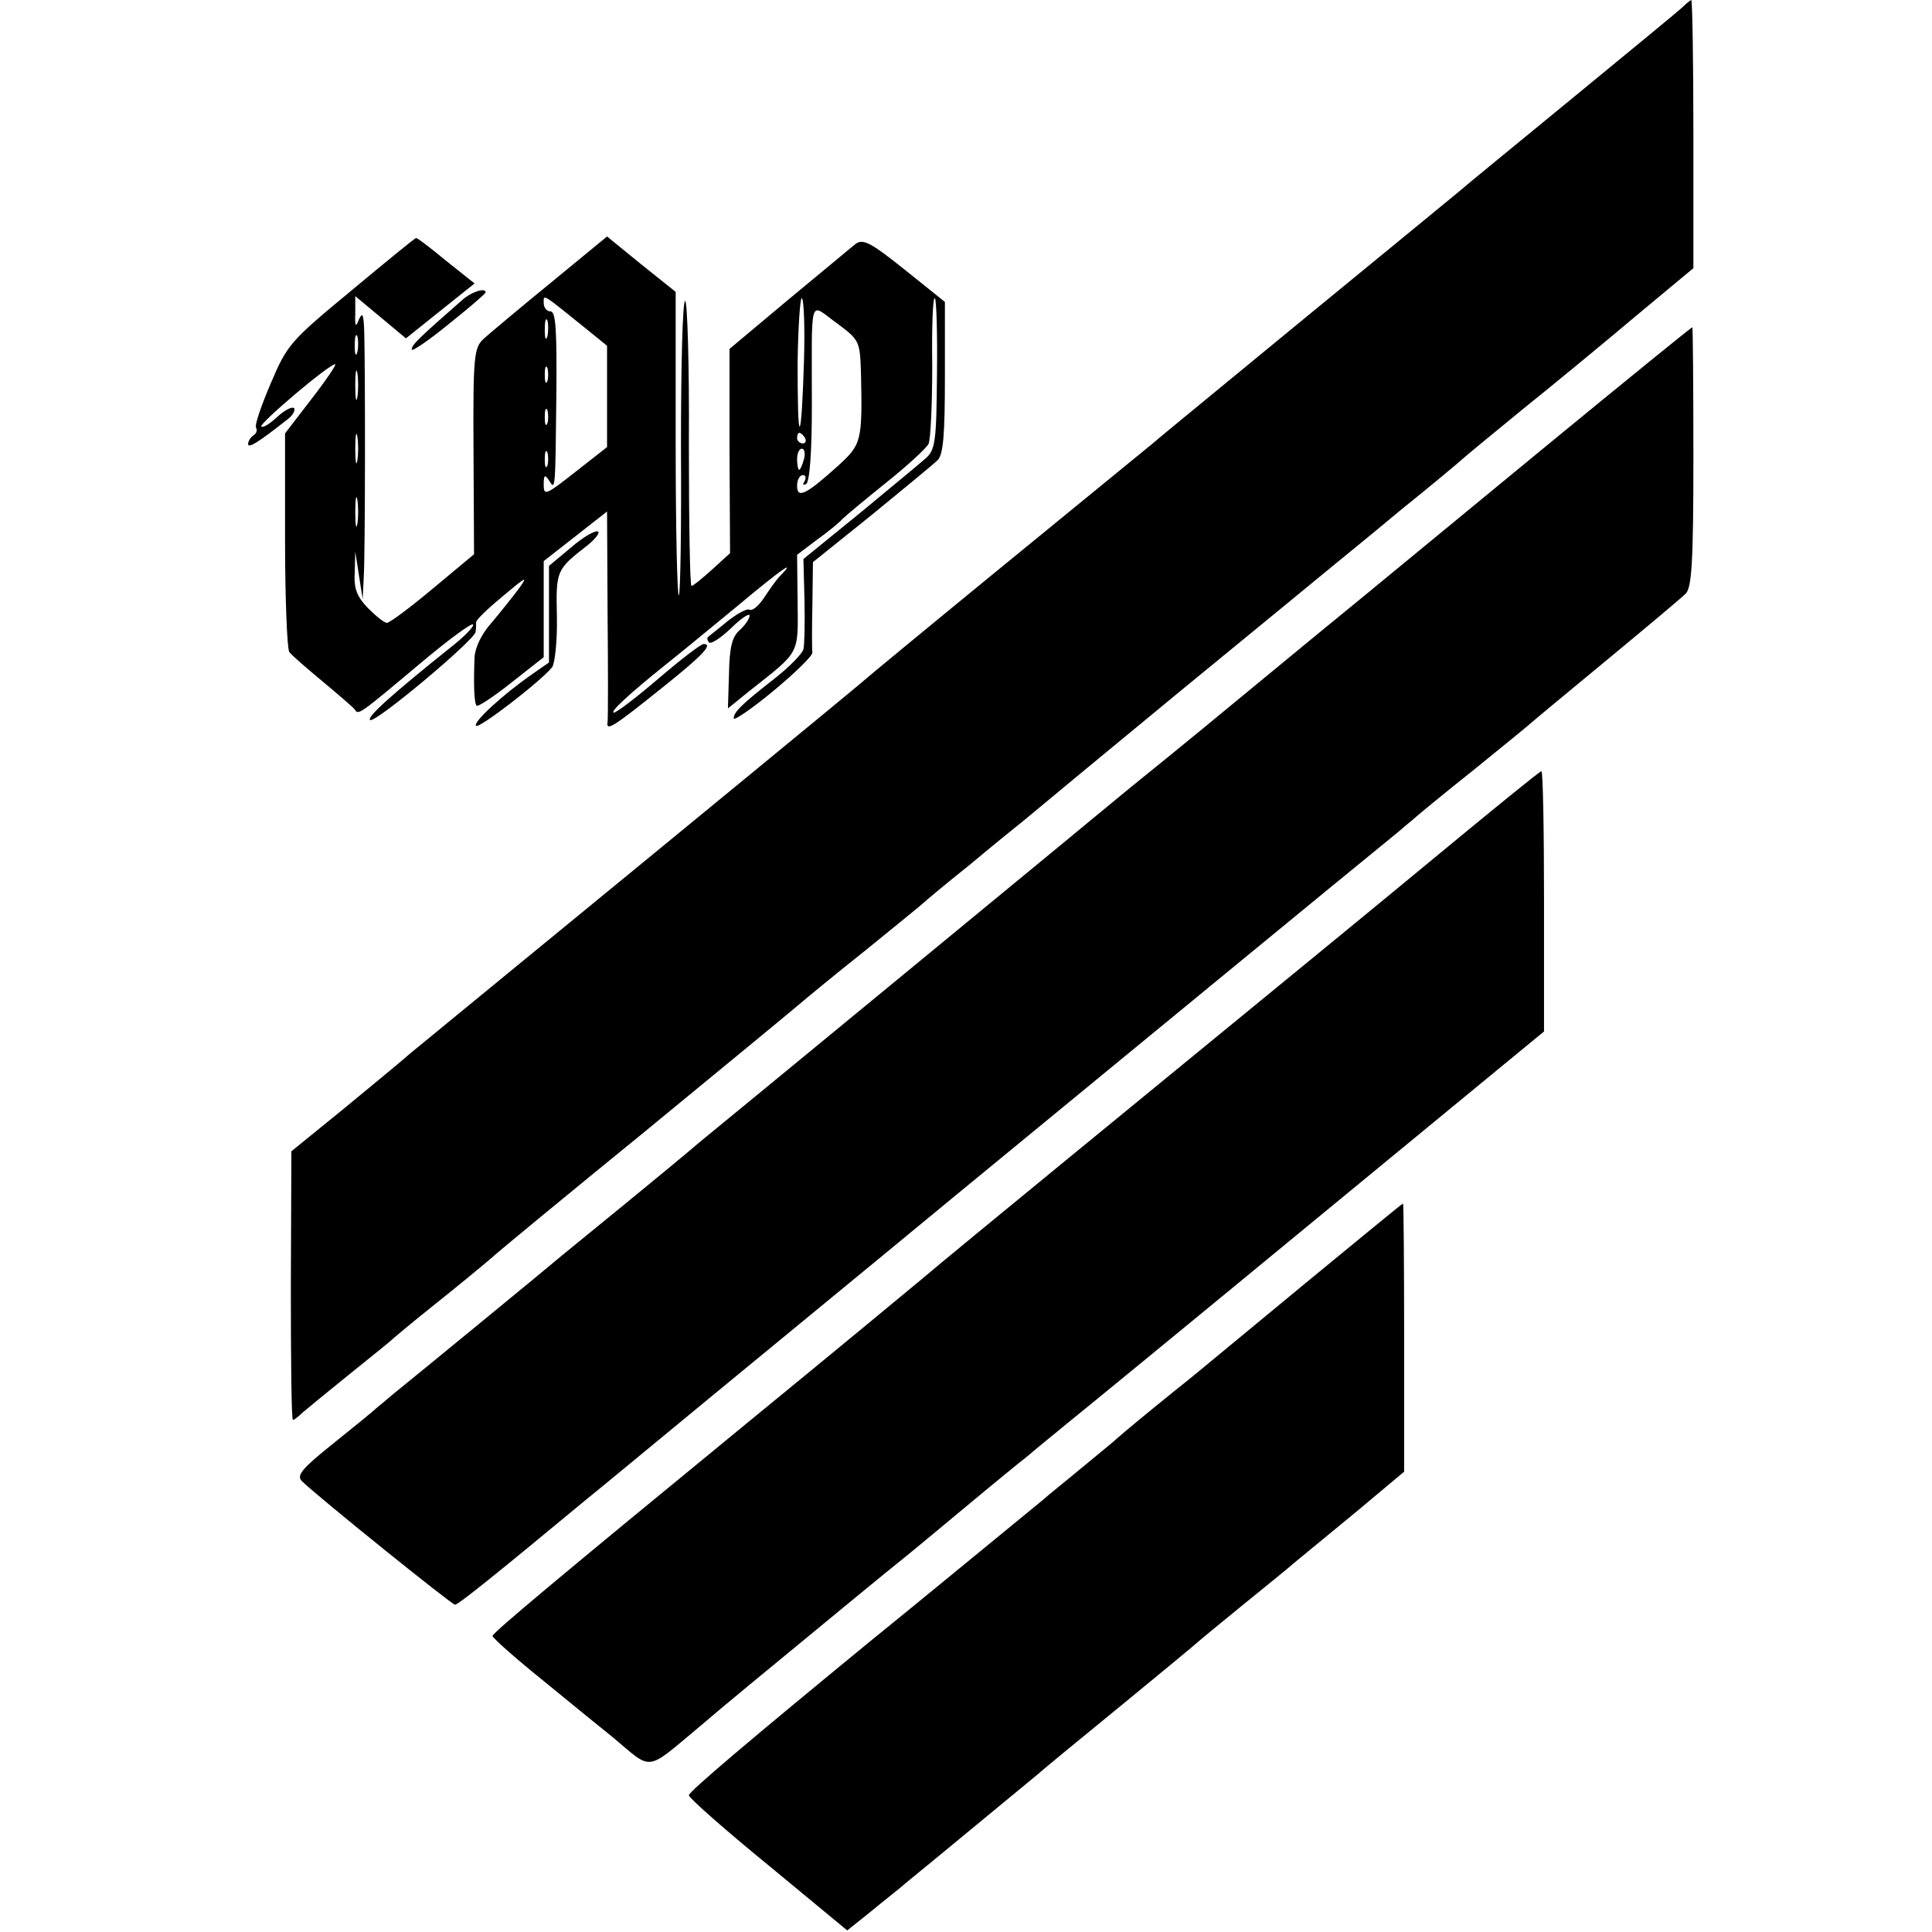
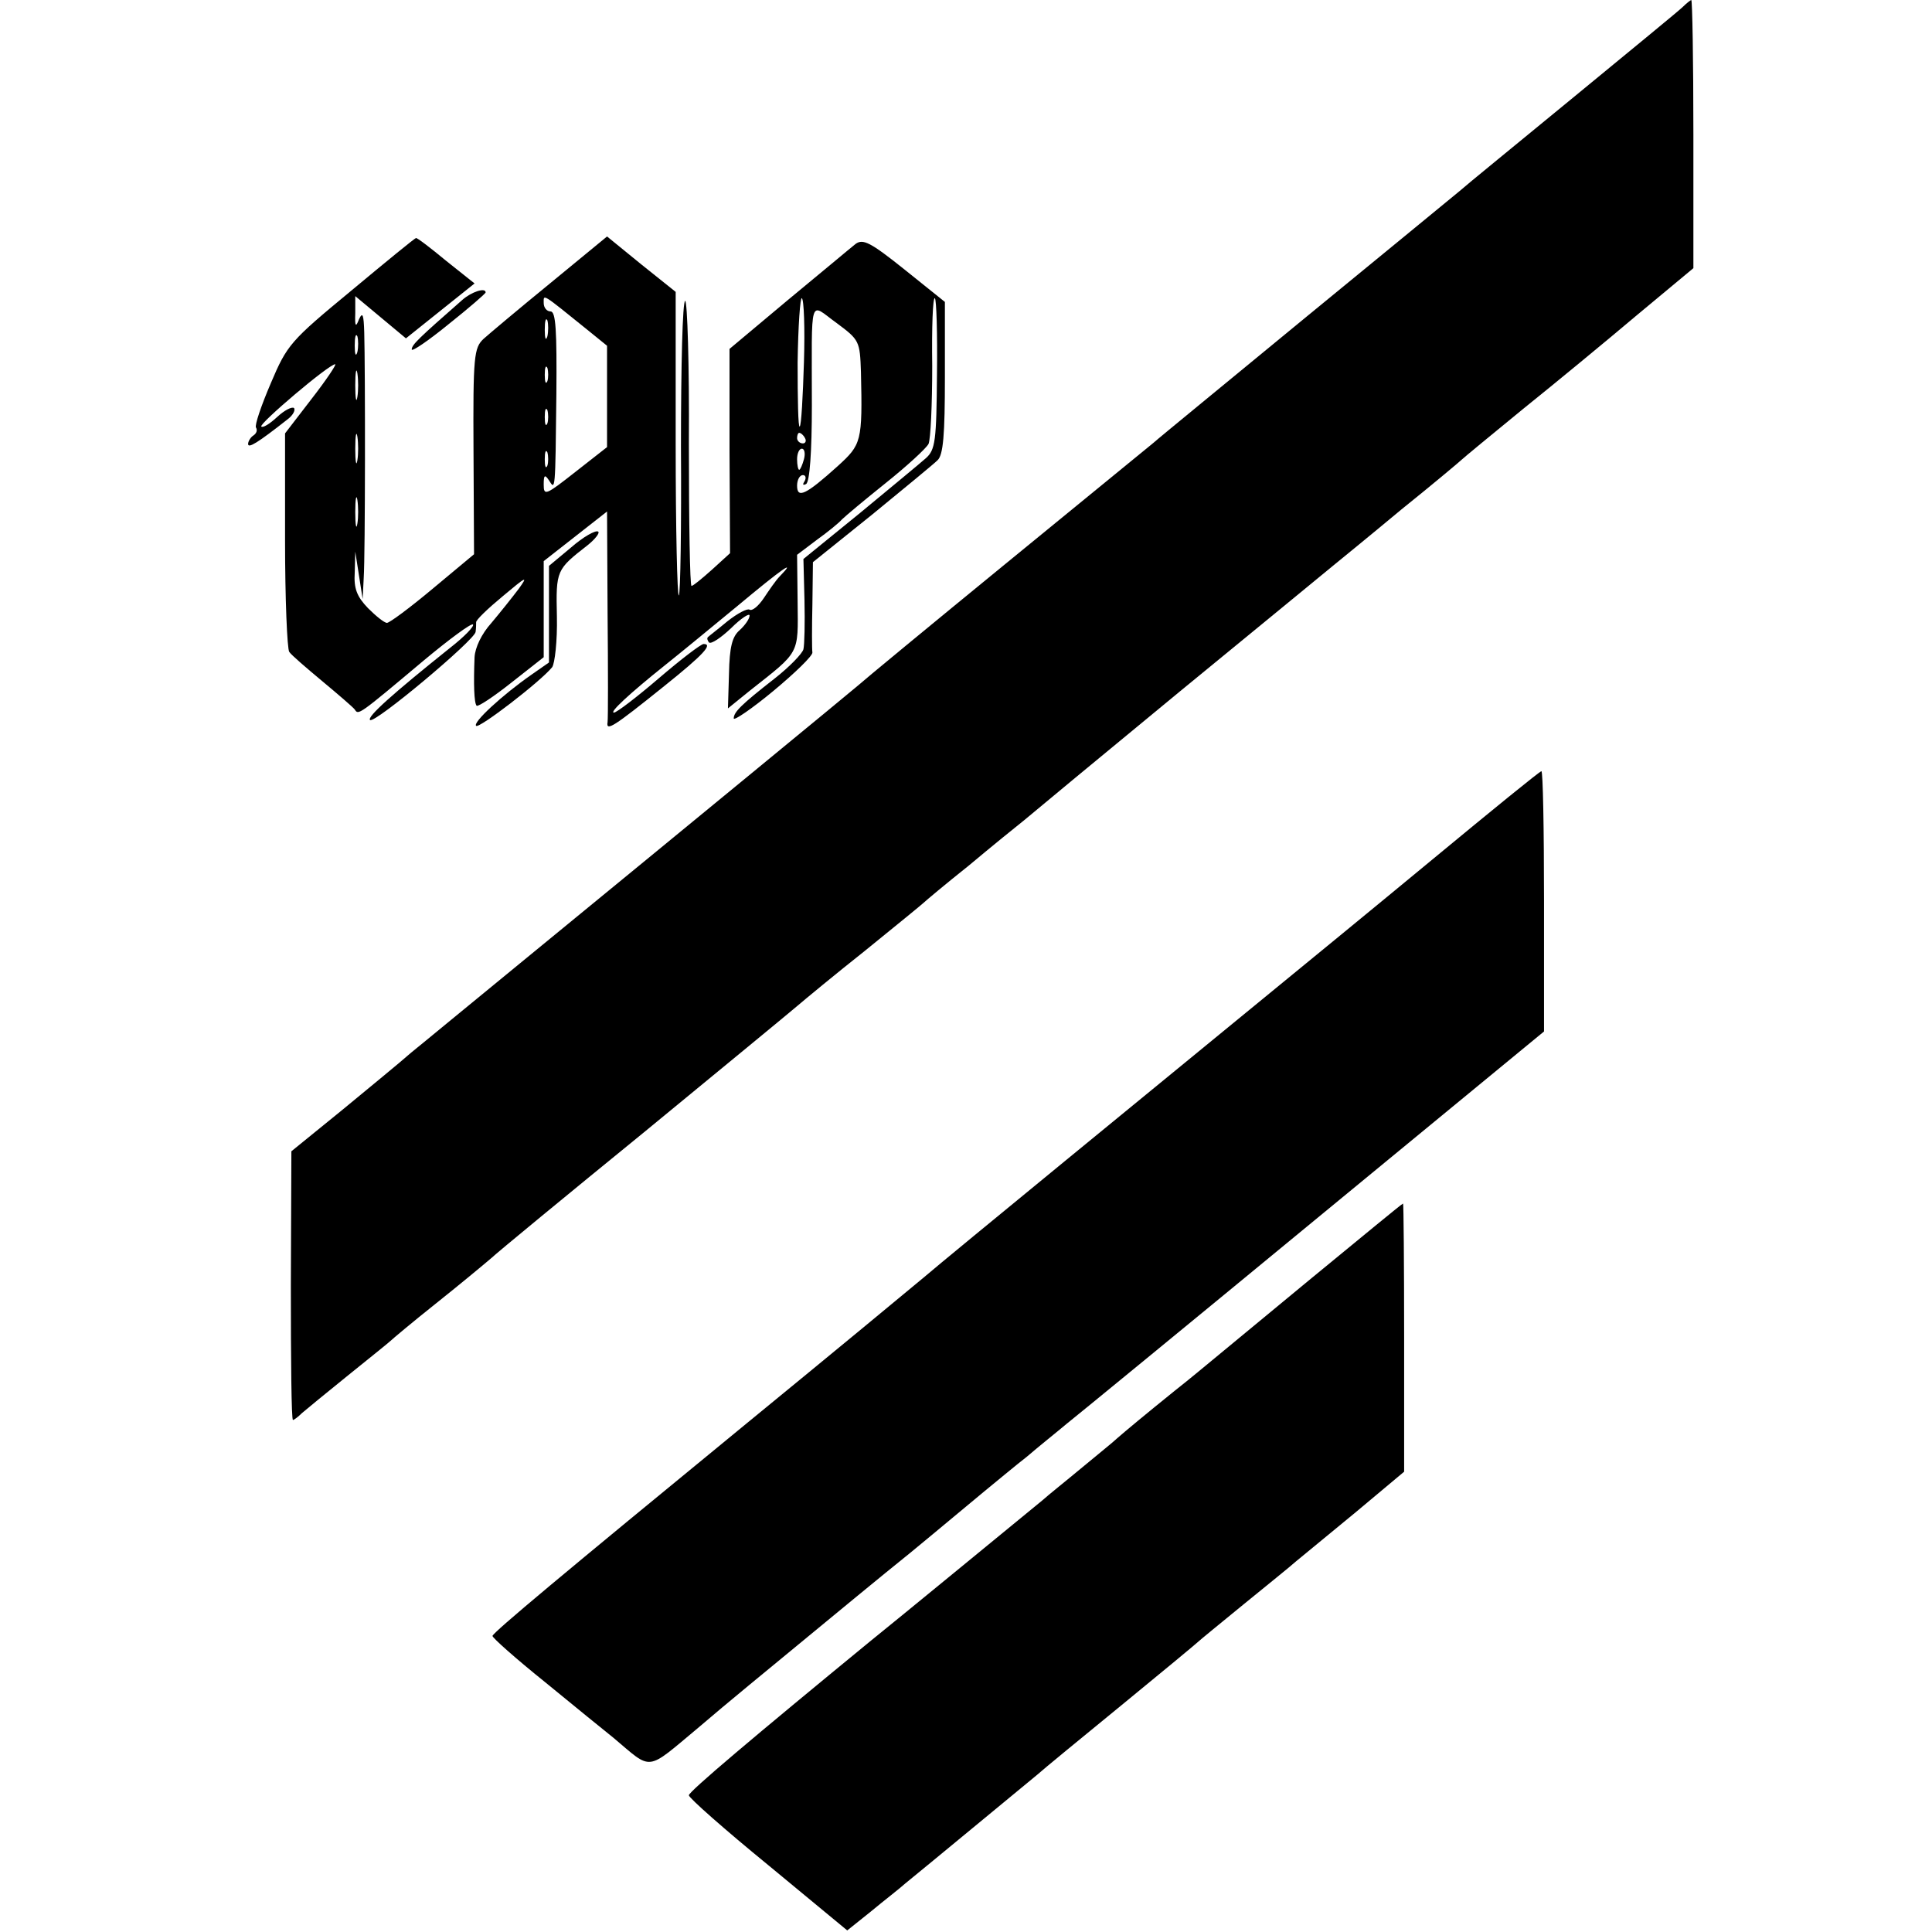
<svg xmlns="http://www.w3.org/2000/svg" version="1.0" width="366pt" height="366pt" viewBox="0 0 366 366" preserveAspectRatio="xMidYMid meet">
  <g transform="translate(0,366) scale(0.1,-0.1)" fill="#000000" stroke="none">
    <path d="M3188 3647 c-7 -7 -101 -84 -208 -172 -107 -88 -204 -167 -215 -177 -11 -9 -141 -116 -290 -238 -148 -122 -279 -229 -290 -239 -11 -9 -137 -112 -280 -229 -143 -117 -269 -221 -280 -231 -20 -17 -302 -249 -640 -526 -93 -76 -186 -153 -206 -169 -19 -17 -79 -66 -131 -109 l-96 -78 -1 -254 c0 -140 1 -255 4 -255 2 0 10 6 17 13 7 6 47 39 88 72 41 33 77 62 80 65 3 3 41 35 85 70 44 35 91 74 105 86 14 13 144 120 290 239 146 120 276 227 290 239 14 12 72 60 130 106 58 47 107 87 110 90 3 3 41 35 85 70 43 36 91 75 105 86 14 12 147 122 295 244 149 122 279 229 290 238 11 9 70 57 130 107 61 49 112 92 115 95 3 3 55 46 115 95 61 49 158 129 216 178 l107 89 0 254 c0 140 -2 254 -4 254 -1 0 -9 -6 -16 -13z" />
    <path d="M665 3109 c-115 -95 -121 -102 -152 -175 -18 -42 -31 -80 -28 -84 3 -5 1 -11 -5 -15 -5 -3 -10 -11 -10 -16 0 -9 18 2 74 46 11 8 16 18 13 22 -4 3 -18 -4 -32 -17 -14 -13 -27 -21 -30 -18 -5 5 128 118 140 118 3 0 -17 -30 -45 -66 l-50 -65 0 -202 c0 -111 4 -207 8 -212 4 -6 32 -30 62 -55 30 -25 58 -49 62 -54 7 -11 6 -12 131 93 48 40 90 71 93 68 3 -3 -16 -23 -43 -44 -110 -88 -158 -131 -152 -137 8 -8 199 152 200 167 1 7 1 15 1 18 -1 4 22 26 51 50 44 37 48 39 30 14 -12 -16 -36 -46 -52 -65 -19 -21 -31 -47 -32 -65 -2 -50 -1 -87 4 -92 3 -2 32 17 66 44 l61 48 0 91 0 91 60 47 60 47 1 -193 c1 -106 1 -199 0 -206 -3 -18 10 -10 107 68 75 60 93 80 75 80 -5 0 -43 -29 -85 -65 -42 -36 -80 -65 -85 -65 -9 0 27 34 97 90 24 19 86 70 137 112 85 71 114 91 80 56 -7 -7 -20 -26 -30 -41 -10 -15 -22 -25 -27 -22 -4 3 -23 -7 -42 -22 -18 -15 -35 -28 -37 -30 -2 -2 -1 -6 2 -10 4 -4 23 9 42 27 19 19 35 29 35 24 0 -6 -8 -18 -19 -28 -14 -12 -19 -32 -20 -82 l-2 -66 42 34 c95 75 91 67 90 167 l-1 90 37 28 c21 15 43 33 48 39 6 6 43 37 83 69 40 32 76 65 81 74 4 9 7 75 7 148 -1 72 1 130 5 128 3 -2 5 -67 4 -144 -1 -126 -3 -143 -21 -159 -10 -9 -67 -56 -125 -104 l-107 -87 2 -78 c1 -43 0 -85 -2 -93 -2 -8 -26 -33 -54 -55 -64 -50 -78 -64 -78 -76 0 -5 34 18 75 52 41 34 75 67 74 73 -1 6 -1 47 0 91 l1 80 112 90 c61 50 117 96 124 103 11 10 14 49 14 157 l0 143 -76 61 c-65 52 -79 59 -93 49 -9 -7 -66 -55 -128 -106 l-111 -93 0 -193 1 -194 -34 -31 c-19 -17 -36 -31 -39 -31 -3 0 -5 121 -5 270 1 148 -3 270 -7 270 -5 0 -8 -124 -8 -276 1 -152 -1 -279 -4 -282 -3 -3 -6 125 -6 285 l0 290 -65 52 -65 53 -107 -88 c-60 -49 -117 -97 -127 -106 -18 -17 -20 -32 -19 -213 l1 -195 -78 -65 c-43 -36 -82 -65 -87 -65 -5 0 -21 13 -36 28 -21 22 -27 37 -25 68 l1 39 7 -45 7 -45 2 40 c3 45 3 395 1 465 -1 34 -3 40 -10 25 -6 -16 -8 -14 -7 12 l0 32 48 -40 48 -40 65 52 65 52 -54 43 c-29 24 -55 44 -57 43 -2 0 -57 -45 -123 -100z m448 -74 l37 -30 0 -96 0 -96 -60 -47 c-56 -44 -60 -46 -60 -24 0 18 2 20 10 8 12 -19 12 -23 14 163 1 121 -1 157 -11 157 -7 0 -13 7 -13 16 0 17 -5 20 83 -51z m410 -61 c-2 -65 -5 -120 -8 -122 -3 -3 -4 52 -4 121 1 70 5 125 8 122 4 -2 6 -57 4 -121z m108 -19 c3 -132 1 -137 -44 -178 -61 -55 -77 -62 -77 -37 0 11 5 20 11 20 5 0 7 -5 3 -12 -4 -6 -3 -8 3 -5 7 4 11 62 11 149 0 214 -6 194 47 156 43 -32 44 -34 46 -93z m-594 68 c-3 -10 -5 -4 -5 12 0 17 2 24 5 18 2 -7 2 -21 0 -30z m-360 -30 c-3 -10 -5 -4 -5 12 0 17 2 24 5 18 2 -7 2 -21 0 -30z m0 -85 c-2 -13 -4 -3 -4 22 0 25 2 35 4 23 2 -13 2 -33 0 -45z m360 30 c-3 -7 -5 -2 -5 12 0 14 2 19 5 13 2 -7 2 -19 0 -25z m0 -80 c-3 -7 -5 -2 -5 12 0 14 2 19 5 13 2 -7 2 -19 0 -25z m-360 -70 c-2 -13 -4 -3 -4 22 0 25 2 35 4 23 2 -13 2 -33 0 -45z m848 42 c3 -5 1 -10 -4 -10 -6 0 -11 5 -11 10 0 6 2 10 4 10 3 0 8 -4 11 -10z m-488 -52 c-3 -7 -5 -2 -5 12 0 14 2 19 5 13 2 -7 2 -19 0 -25z m486 12 c-3 -11 -7 -20 -9 -20 -2 0 -4 9 -4 20 0 11 4 20 9 20 5 0 7 -9 4 -20z m-846 -122 c-2 -13 -4 -3 -4 22 0 25 2 35 4 23 2 -13 2 -33 0 -45z" />
    <path d="M876 3092 c-82 -72 -96 -85 -96 -94 0 -5 32 17 70 48 39 31 70 58 70 60 0 10 -27 1 -44 -14z" />
-     <path d="M2929 2815 c-151 -124 -348 -287 -439 -361 -222 -183 -230 -190 -345 -283 -55 -45 -109 -90 -120 -99 -11 -9 -164 -135 -340 -280 -176 -145 -338 -278 -360 -296 -22 -19 -85 -71 -140 -116 -55 -45 -109 -89 -120 -98 -22 -19 -289 -238 -319 -262 -10 -8 -23 -20 -30 -25 -6 -6 -44 -37 -84 -69 -60 -48 -71 -61 -60 -72 32 -31 284 -234 290 -234 6 0 77 57 247 198 25 20 124 102 221 182 97 80 314 258 481 396 258 212 771 634 833 684 10 8 23 20 30 25 6 6 58 49 116 95 58 47 107 87 110 90 3 3 67 56 142 118 75 62 143 119 151 127 12 11 15 60 15 260 0 135 -1 245 -2 245 -2 0 -126 -101 -277 -225z" />
    <path d="M1082 2623 l-42 -35 0 -91 0 -92 -33 -23 c-56 -39 -112 -91 -105 -97 5 -6 121 83 144 111 5 7 10 50 9 96 -2 88 -1 89 58 135 15 12 24 24 20 26 -5 3 -28 -10 -51 -30z" />
    <path d="M2715 2033 c-110 -91 -254 -209 -320 -263 -189 -155 -596 -488 -645 -530 -25 -21 -175 -145 -335 -276 -356 -292 -479 -395 -482 -403 -1 -3 44 -43 100 -88 56 -46 114 -93 129 -105 75 -63 60 -65 162 20 50 43 138 115 195 162 57 47 149 123 205 168 56 46 119 99 141 117 22 18 58 48 81 66 22 19 56 46 75 62 19 15 230 188 469 385 l435 358 0 247 c0 136 -2 247 -5 246 -3 0 -95 -75 -205 -166z" />
    <path d="M2485 1239 c-93 -77 -179 -148 -190 -157 -11 -9 -42 -35 -70 -57 -57 -46 -93 -76 -109 -90 -6 -6 -36 -30 -66 -55 -30 -25 -64 -52 -75 -62 -50 -41 -285 -234 -325 -266 -223 -183 -345 -286 -345 -293 0 -5 68 -65 150 -132 l150 -124 45 36 c24 20 54 43 65 53 31 25 228 188 250 206 11 10 83 69 160 132 77 63 142 117 145 120 3 3 41 34 85 70 44 36 89 72 100 82 11 9 62 51 113 93 l92 77 0 254 c0 140 -1 254 -2 254 -2 0 -79 -64 -173 -141z" />
  </g>
</svg>